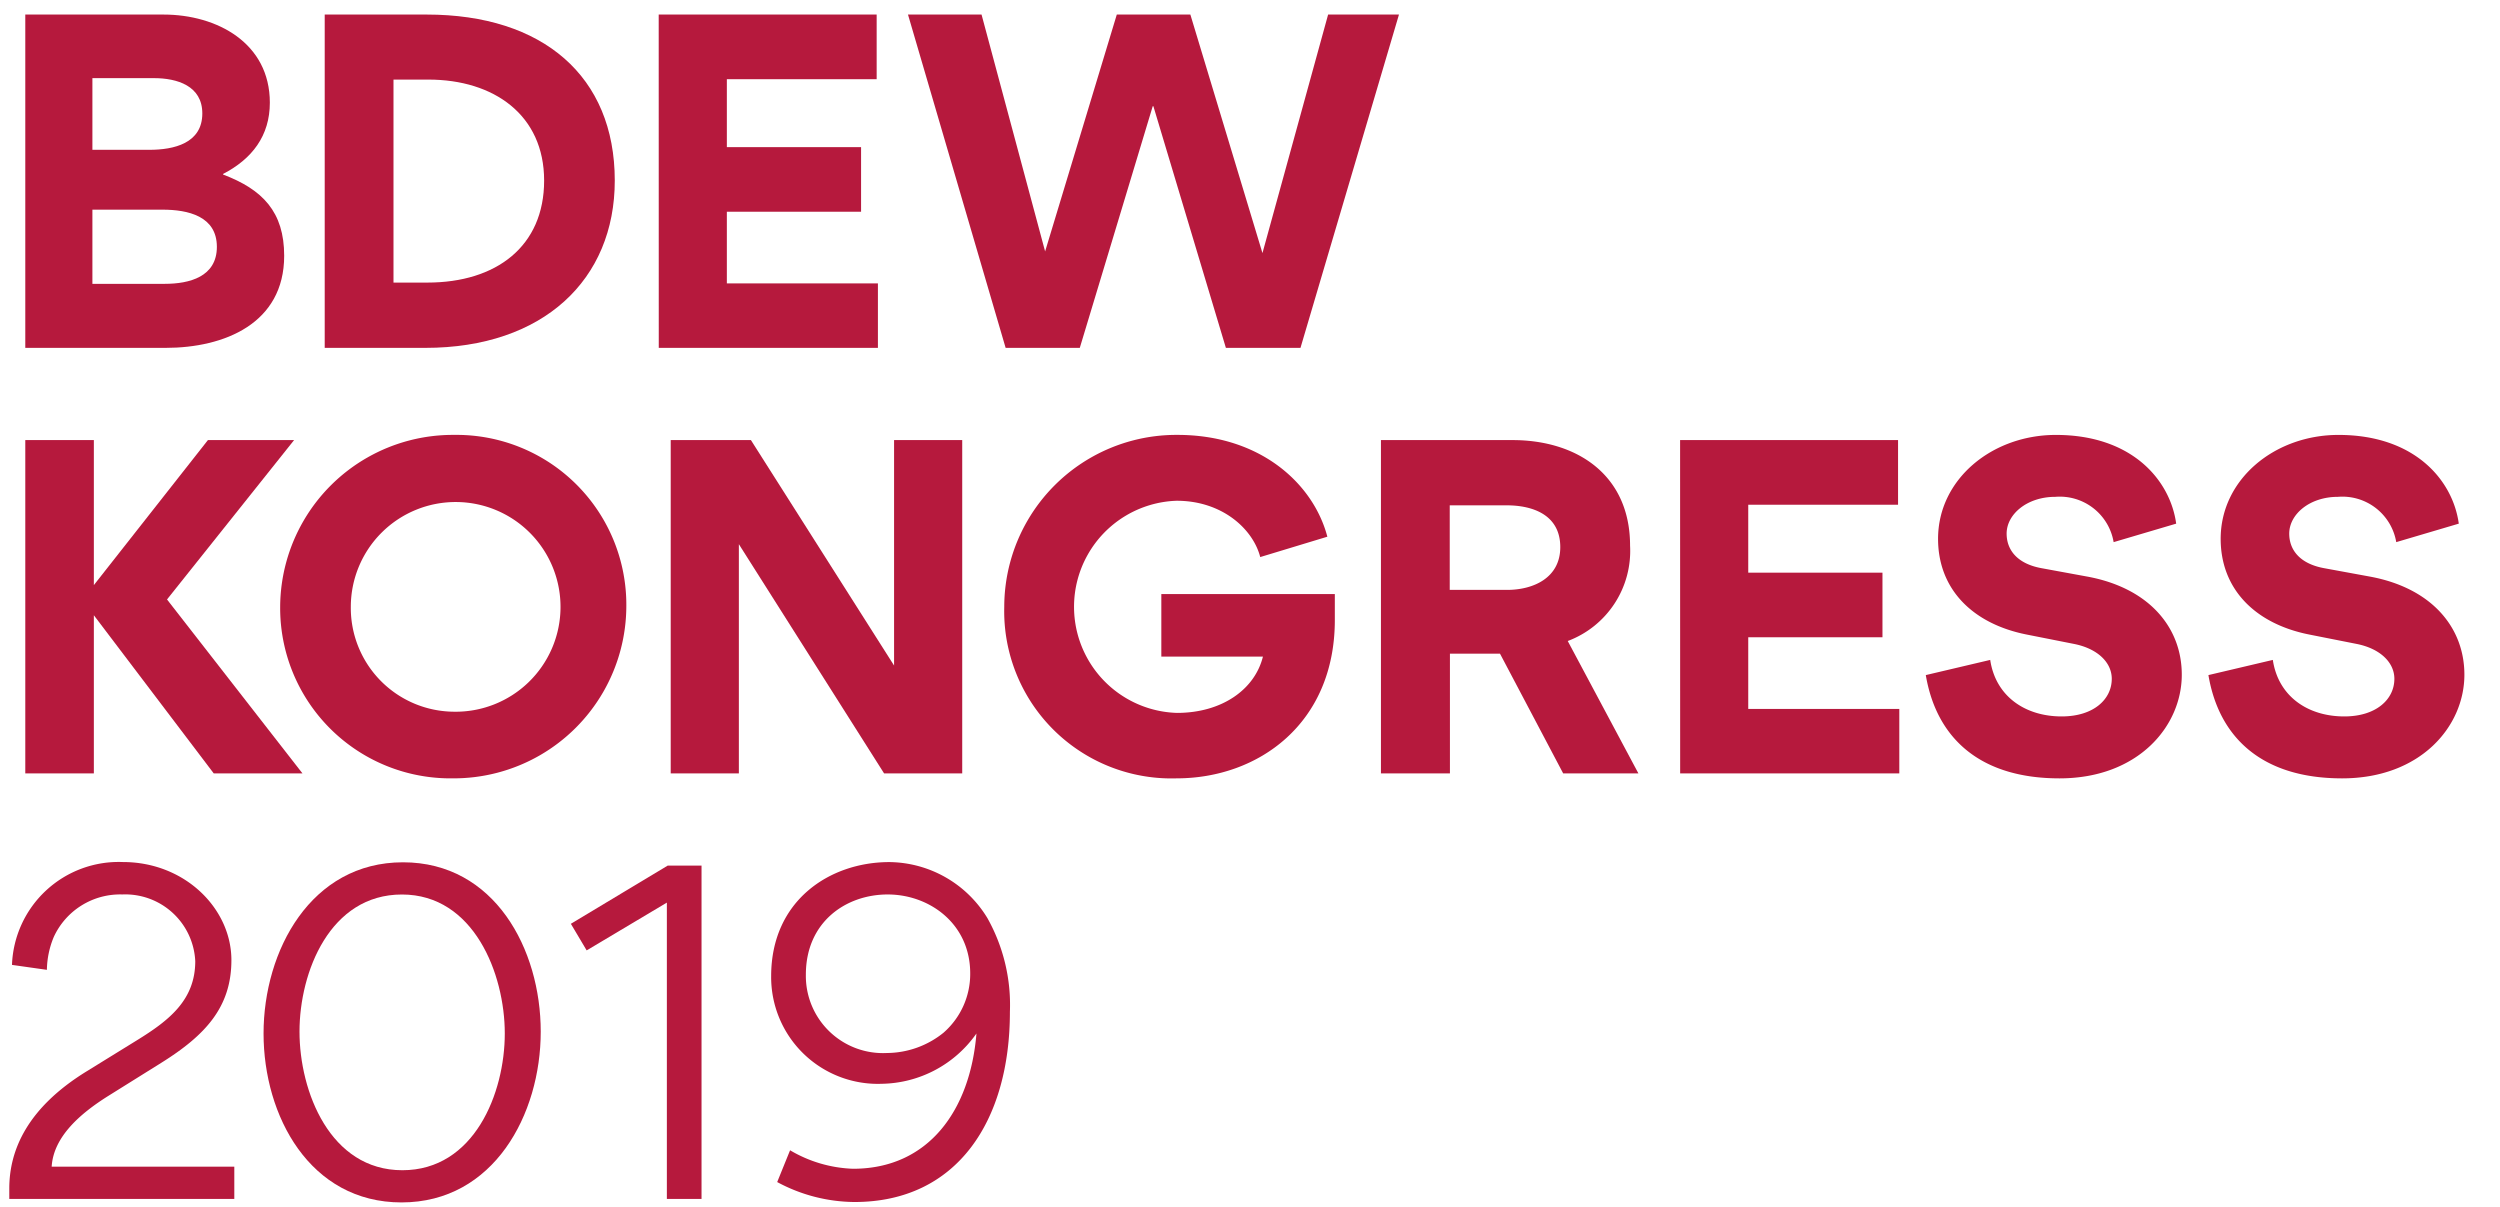
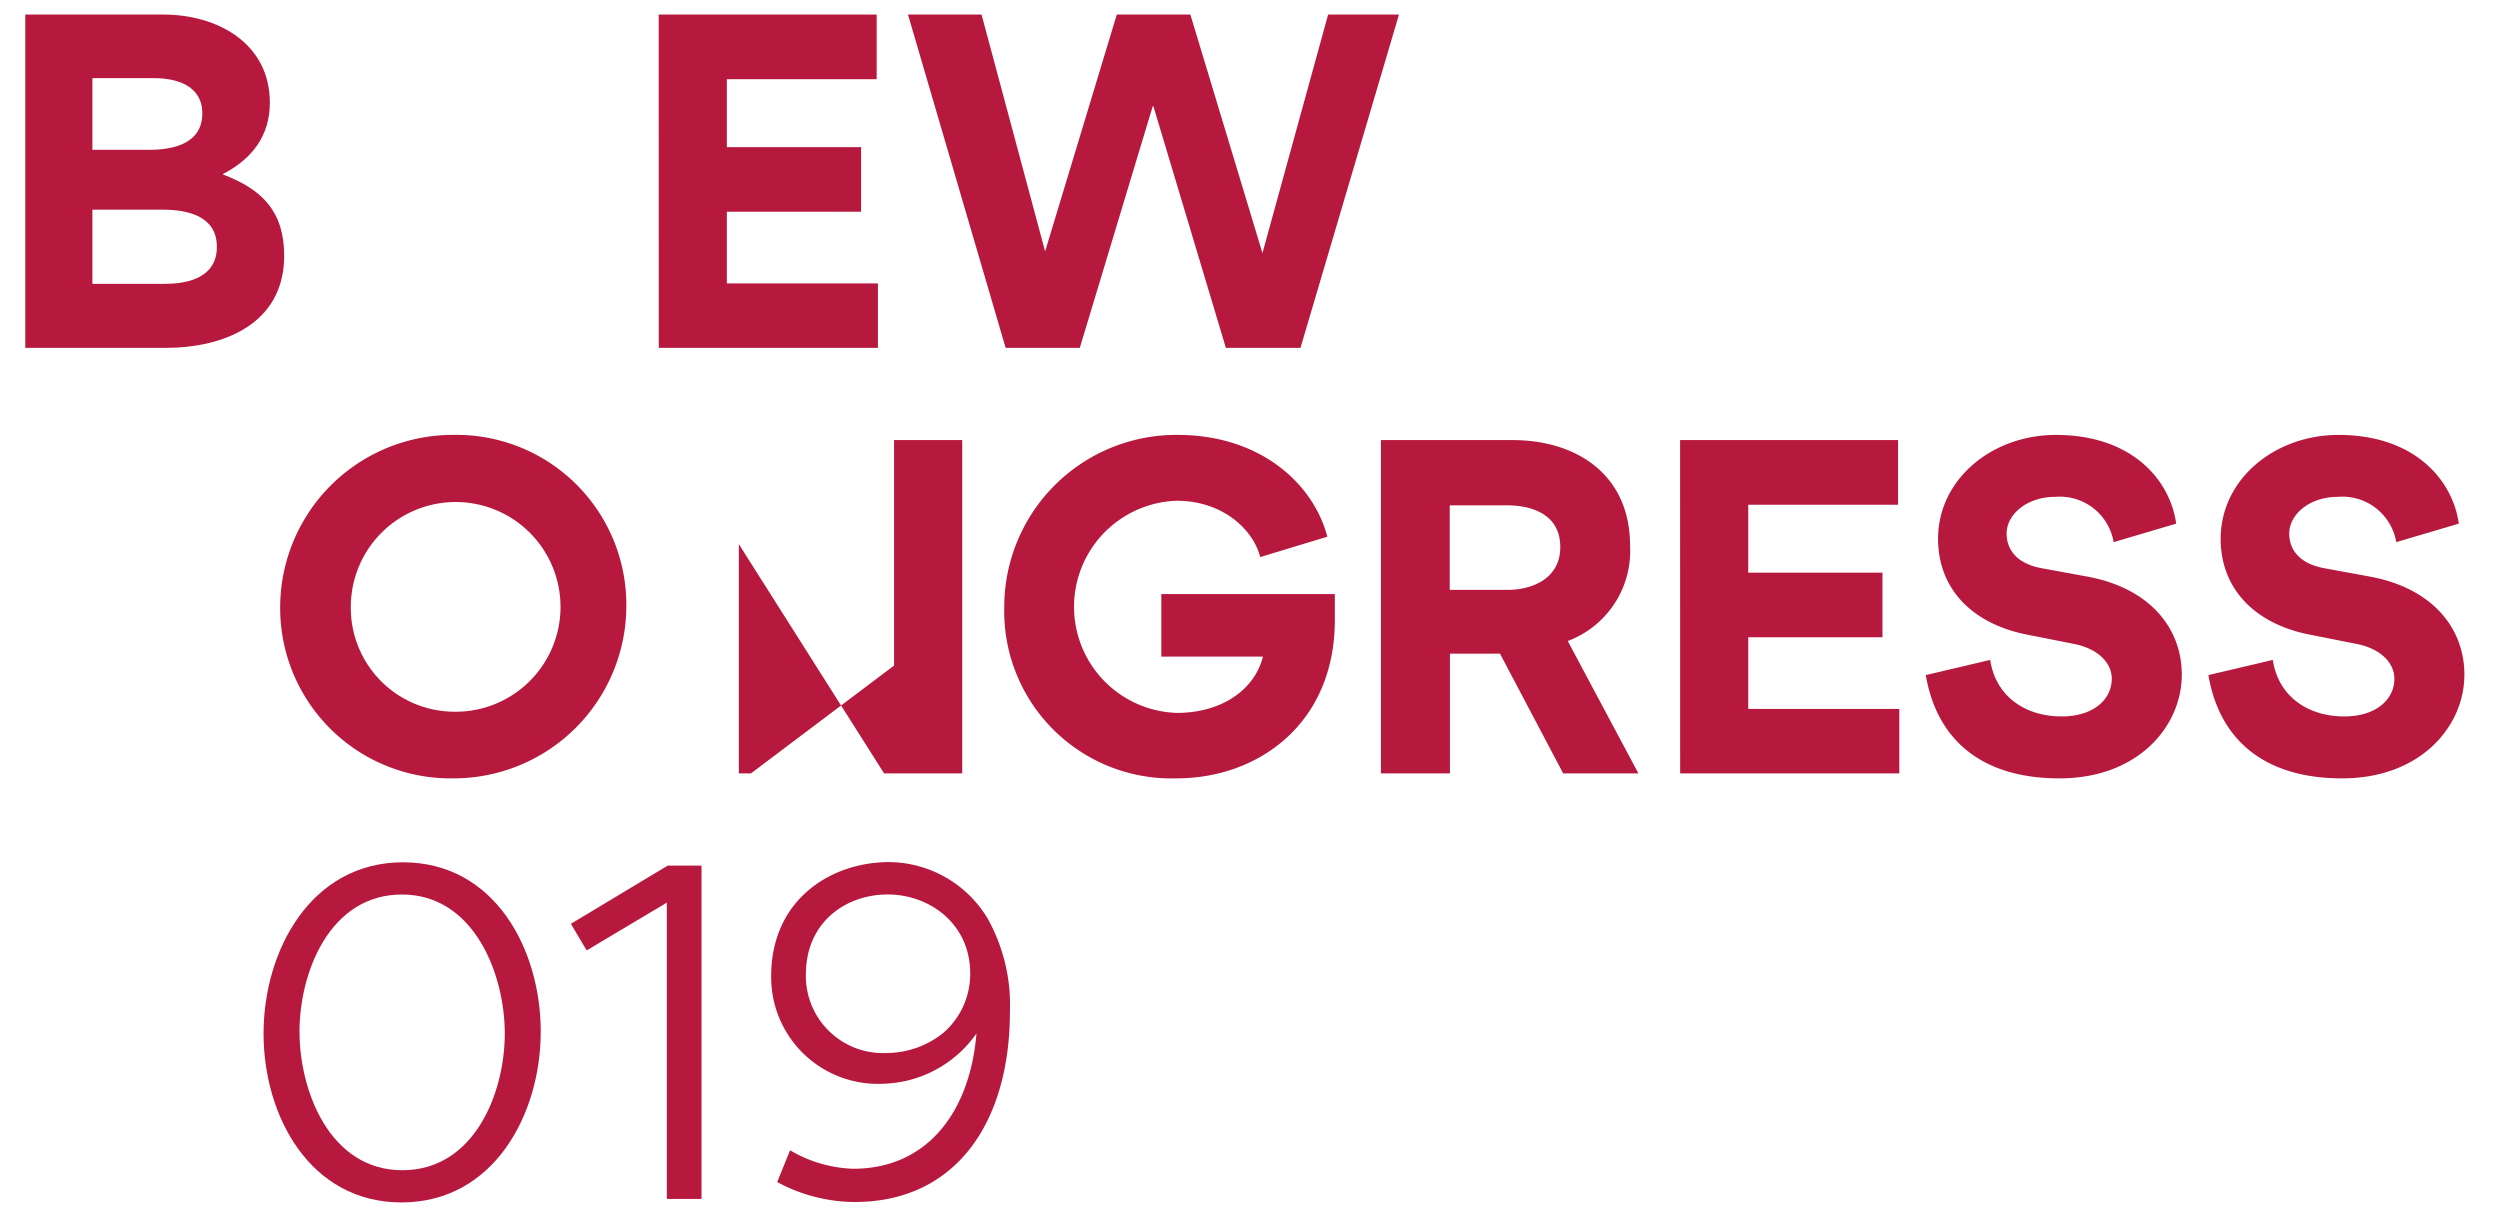
<svg xmlns="http://www.w3.org/2000/svg" id="Red" viewBox="0 0 235 113.412">
  <defs>
    <style>.cls-1{fill:#b6193d;}</style>
  </defs>
  <path class="cls-1" d="M15.561,32.7H2.377V1.368H15.365c5.039,0,10,2.676,10,8.281,0,3.125-1.679,5.293-4.394,6.7v.058c3.711,1.406,5.742,3.5,5.742,7.637C26.713,30.411,21.088,32.7,15.561,32.7ZM14.467,7.345H8.686v6.738h5.351c2.3,0,4.981-.605,4.981-3.418C19.018,8.067,16.654,7.345,14.467,7.345Zm.8,12.363H8.686v6.973h6.8c2.325,0,4.9-.664,4.9-3.477C20.385,20.313,17.67,19.708,15.268,19.708Z" />
-   <path class="cls-1" d="M39.976,32.7H30.523V1.368h9.59c10.9,0,17.676,5.781,17.676,15.606C57.789,26.29,51.07,32.7,39.976,32.7Zm.293-25.215H36.988V26.563h3.183c6.5,0,10.977-3.417,10.977-9.589S46.421,7.481,40.269,7.481Z" />
  <path class="cls-1" d="M61.918,1.368H82.406V7.442H68.324v6.387H80.941V19.9H68.324v6.739h14.2V32.7h-20.6Z" />
  <path class="cls-1" d="M101.5,32.7H94.53L85.351,1.368h6.914l5.976,22.266,6.738-22.266h6.915l6.777,22.422,6.172-22.422h6.66L122.245,32.7h-7.012L108.417,9.981h-.059Z" />
-   <path class="cls-1" d="M8.822,72.7H2.377V41.368H8.822V55L19.545,41.368h8.1L15.7,56.349,28.432,72.7h-8.34L8.822,57.833Z" />
  <path class="cls-1" d="M42.684,40.88A15.968,15.968,0,0,1,58.875,56.915a16.229,16.229,0,0,1-16.328,16.25A16.011,16.011,0,0,1,26.336,57.071,16.234,16.234,0,0,1,42.684,40.88ZM42.625,66.9a9.856,9.856,0,1,0-9.648-9.883A9.755,9.755,0,0,0,42.625,66.9Z" />
-   <path class="cls-1" d="M69.453,72.7H63.047V41.368h7.539L84.043,62.56V41.368h6.406V72.7H83.105L69.453,51.153Z" />
+   <path class="cls-1" d="M69.453,72.7H63.047h7.539L84.043,62.56V41.368h6.406V72.7H83.105L69.453,51.153Z" />
  <path class="cls-1" d="M125.474,58.282c0,9.766-7.227,14.883-14.864,14.883A15.72,15.72,0,0,1,94.4,57.052,16.179,16.179,0,0,1,110.688,40.88c7.793,0,12.774,4.59,14.083,9.57l-6.309,1.914c-.684-2.656-3.594-5.293-7.852-5.293a9.976,9.976,0,0,0,.02,19.942c4.238,0,7.324-2.207,8.086-5.293h-9.551V55.841h16.309Z" />
  <path class="cls-1" d="M146.939,72.7,141,61.446h-4.707V72.7h-6.484V41.368h12.363c6.074,0,11.055,3.281,11.055,9.922a9.045,9.045,0,0,1-5.86,8.965L154.01,72.7ZM136.275,55.45h5.391c2.422,0,5-1.094,5-4.023,0-3.028-2.578-3.926-5.039-3.926h-5.352Z" />
  <path class="cls-1" d="M157.929,41.368h20.488v6.074H164.335v6.387h12.617V59.9H164.335v6.739h14.2V72.7h-20.6Z" />
  <path class="cls-1" d="M181.025,63.458l6.055-1.426c.508,3.418,3.281,5.313,6.719,5.313,2.988,0,4.707-1.6,4.707-3.535,0-1.563-1.367-2.852-3.555-3.282l-4.433-.879c-5.059-1-8.34-4.238-8.34-9,0-5.586,5.058-9.766,11.074-9.766,7.227,0,10.762,4.316,11.309,8.34l-5.879,1.738a5.135,5.135,0,0,0-5.489-4.258c-2.656,0-4.57,1.641-4.57,3.457,0,1.5.957,2.813,3.242,3.242l4.356.8c5.8,1.074,8.867,4.785,8.867,9.219,0,4.844-4.1,9.746-11.5,9.746C186.084,73.165,182.021,69.356,181.025,63.458Z" />
  <path class="cls-1" d="M207.591,63.458l6.055-1.426c.507,3.418,3.281,5.313,6.718,5.313,2.989,0,4.707-1.6,4.707-3.535,0-1.563-1.367-2.852-3.554-3.282l-4.434-.879c-5.059-1-8.34-4.238-8.34-9,0-5.586,5.059-9.766,11.074-9.766,7.227,0,10.762,4.316,11.309,8.34l-5.879,1.738a5.134,5.134,0,0,0-5.488-4.258c-2.656,0-4.571,1.641-4.571,3.457,0,1.5.958,2.813,3.243,3.242l4.355.8c5.8,1.074,8.867,4.785,8.867,9.219,0,4.844-4.1,9.746-11.5,9.746C212.649,73.165,208.587,69.356,207.591,63.458Z" />
-   <path class="cls-1" d="M.873,111.72c0-3.614,1.7-7.578,7.246-11l4.746-2.93c3.008-1.856,5.489-3.77,5.489-7.441a6.587,6.587,0,0,0-6.856-6.27,6.861,6.861,0,0,0-6.445,4,8.317,8.317,0,0,0-.645,3.086L1.127,90.7a10.039,10.039,0,0,1,10.43-9.668c5.82,0,10.195,4.375,10.195,9.219,0,4.433-2.461,7.07-6.582,9.648l-4.941,3.086c-2.657,1.66-5.2,3.848-5.372,6.68H22.025V112.7H.873Z" />
  <path class="cls-1" d="M24.774,97.149c0-7.793,4.454-16.093,13.106-16.093,8.613,0,12.949,8.164,12.949,15.918,0,7.773-4.414,16.054-13.086,16.054C29.13,113.028,24.774,104.9,24.774,97.149Zm3.379-.175c0,5.625,2.871,13.027,9.668,13.027,6.758,0,9.629-7.246,9.629-12.852s-2.91-13.066-9.668-13.066S28.153,91.349,28.153,96.974Z" />
  <path class="cls-1" d="M62.685,84.845l-7.539,4.492-1.485-2.5,9.1-5.469h3.183V112.7H62.685Z" />
  <path class="cls-1" d="M91.786,97.149a11.074,11.074,0,0,1-8.887,4.727,10.033,10.033,0,0,1-10.41-10.117c0-7.129,5.528-10.723,11.114-10.723a10.908,10.908,0,0,1,9.218,5.274,16.685,16.685,0,0,1,2.11,8.808c0,10.235-4.961,17.871-14.61,17.871a15.518,15.518,0,0,1-7.265-1.875l1.211-2.988a12.439,12.439,0,0,0,5.918,1.738C87.274,109.864,91.2,104.376,91.786,97.149Zm-3.066-.1a7.33,7.33,0,0,0,2.48-5.547c0-4.688-3.847-7.422-7.754-7.422-3.925,0-7.695,2.578-7.695,7.539a7.253,7.253,0,0,0,7.637,7.363A8.546,8.546,0,0,0,88.72,97.052Z" />
</svg>